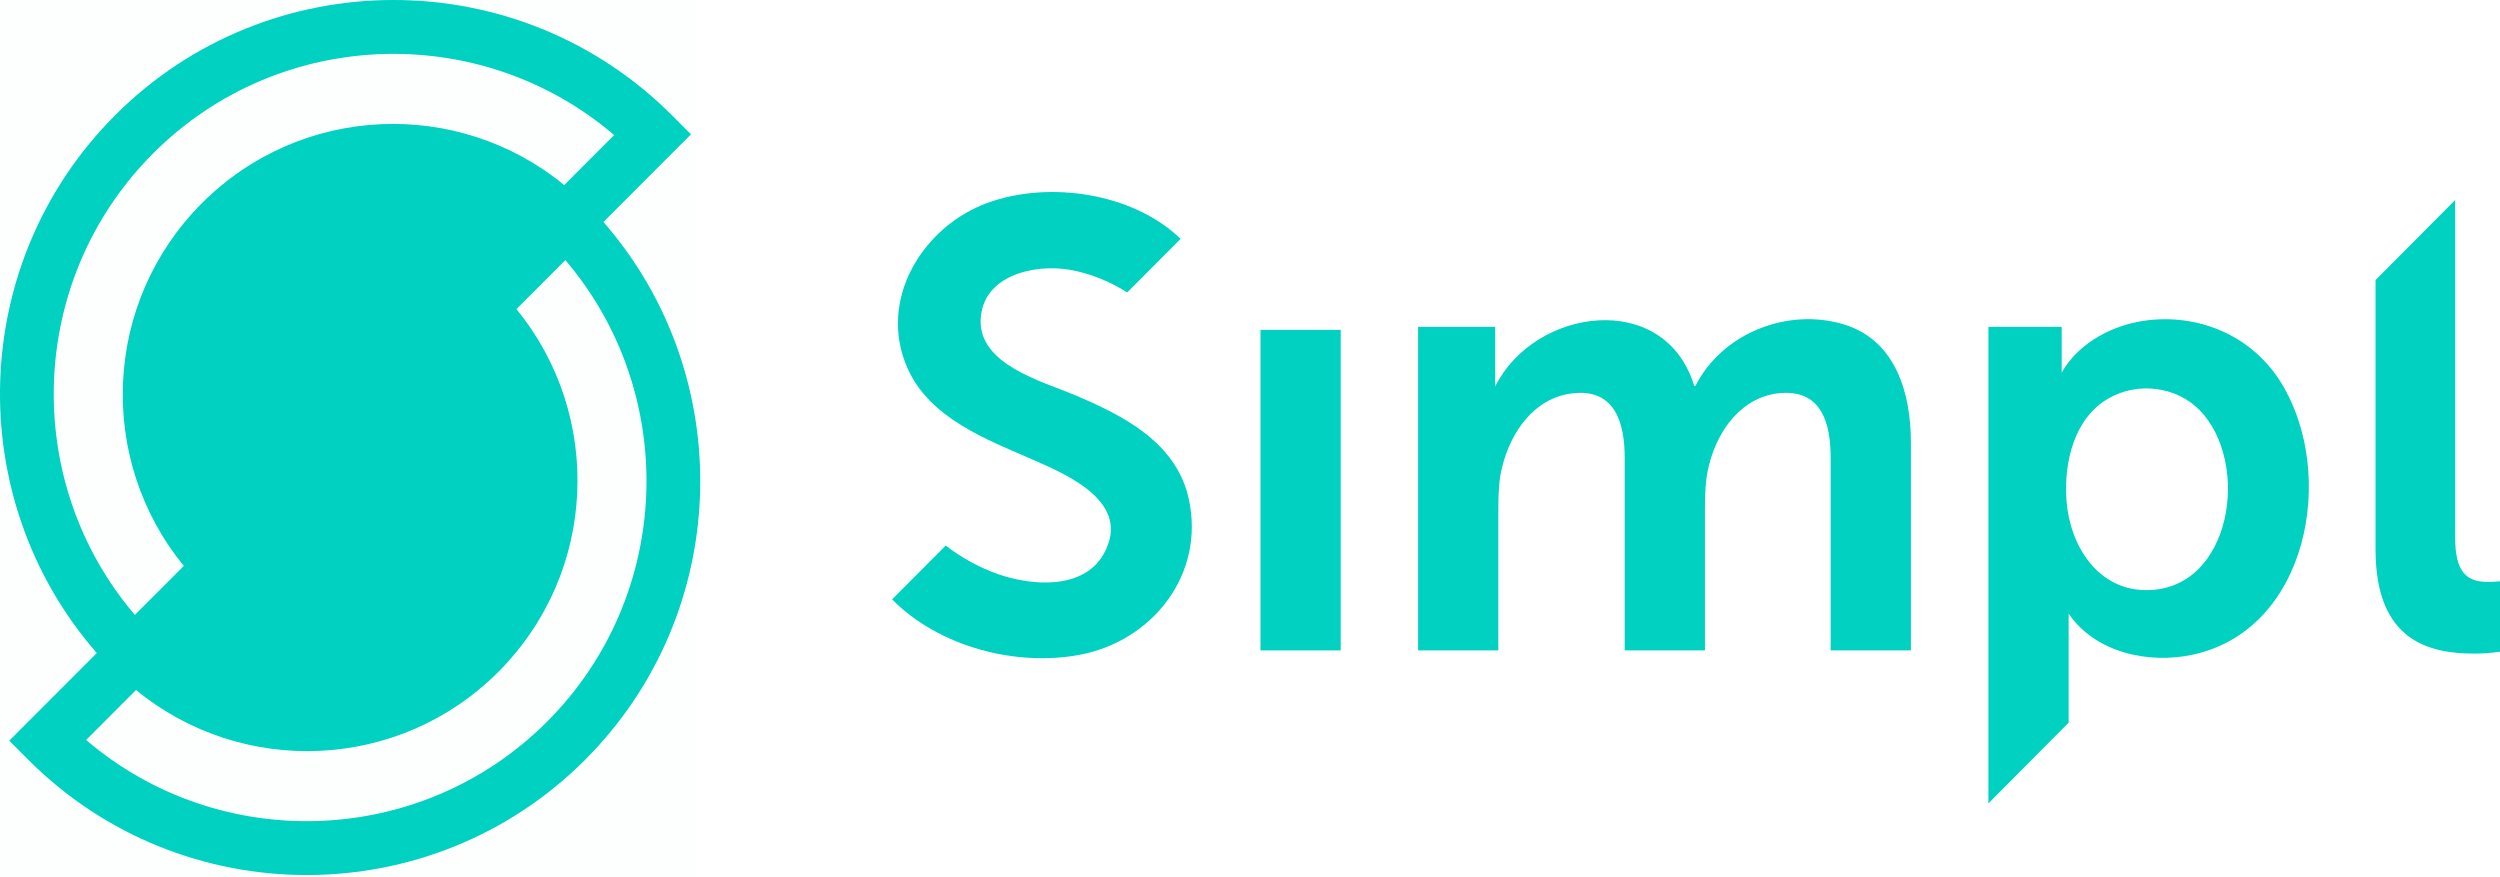
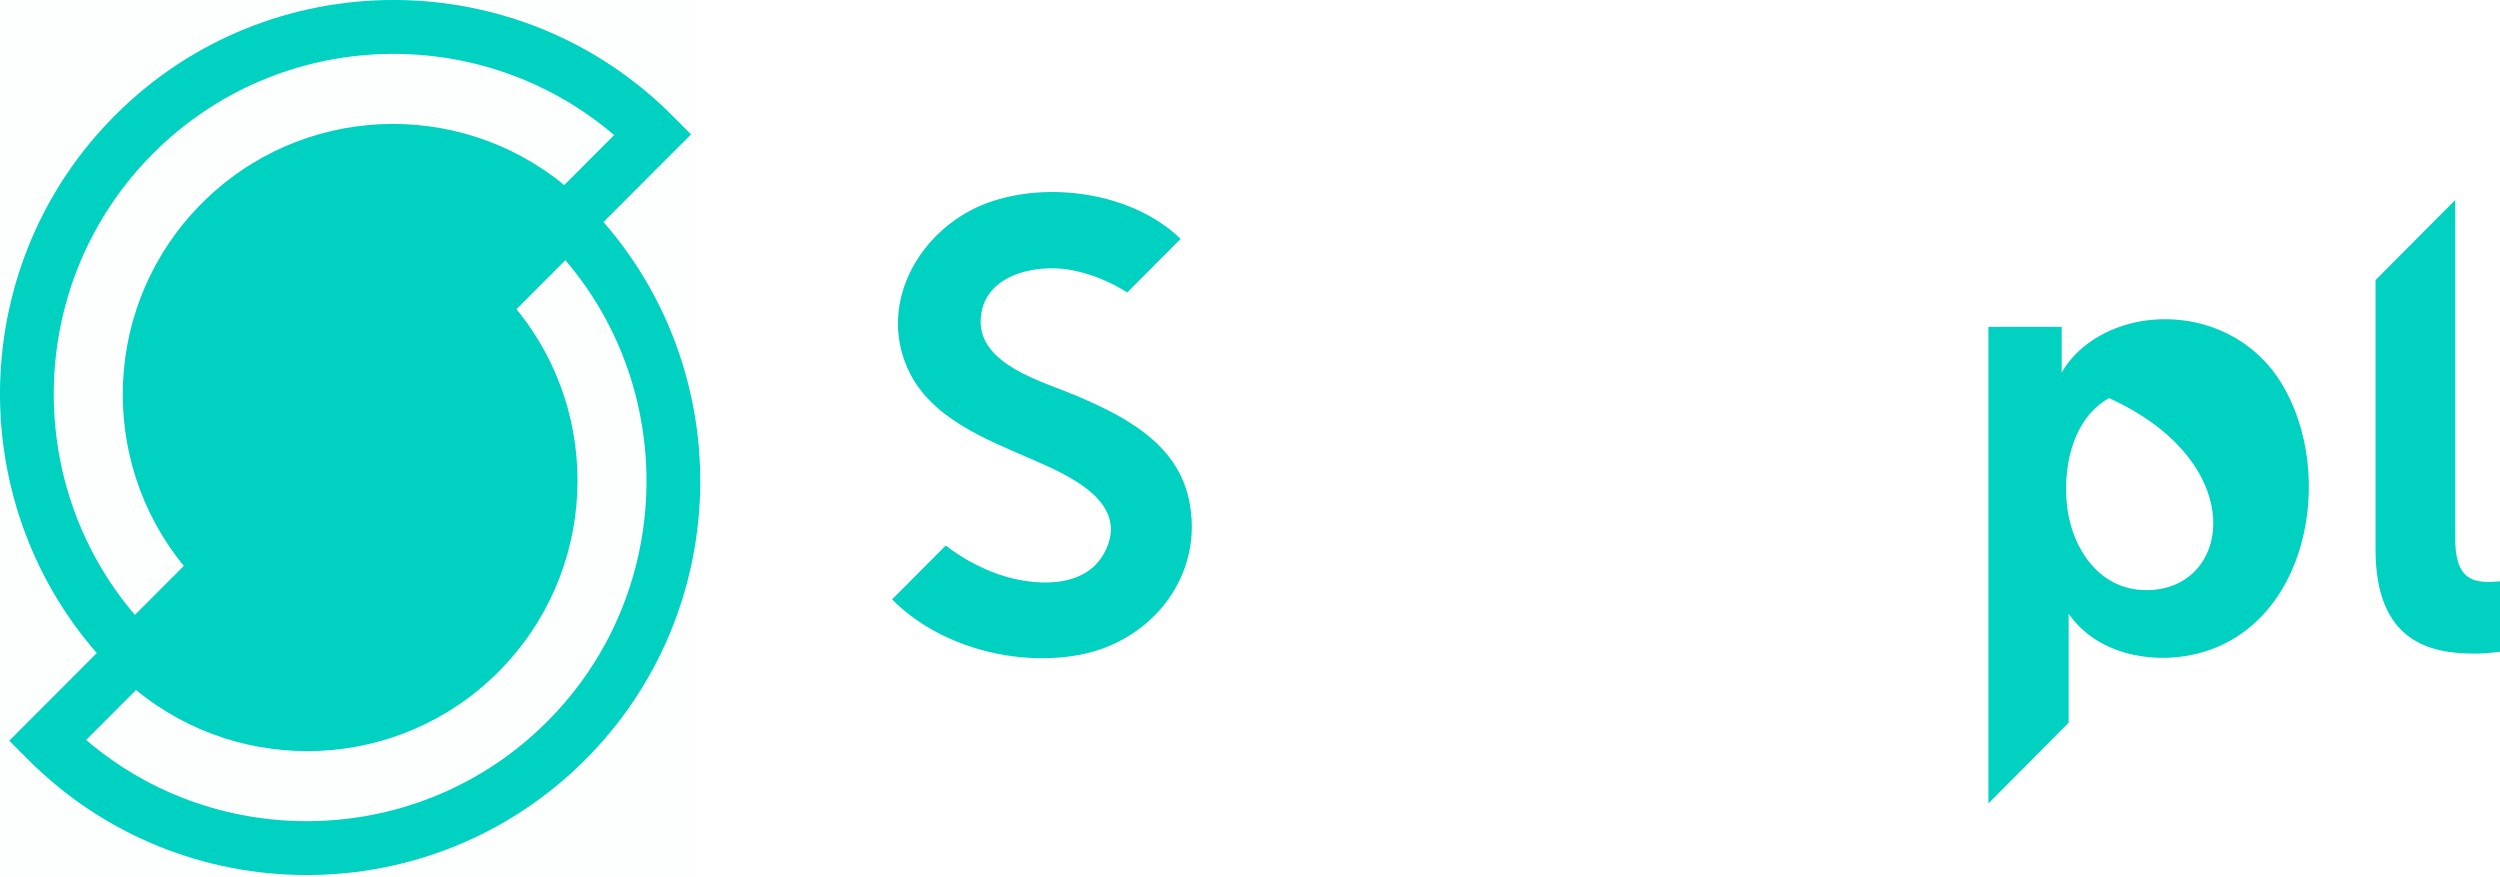
<svg xmlns="http://www.w3.org/2000/svg" width="114" height="40" viewBox="0 0 114 40" fill="none">
-   <path fill-rule="evenodd" clip-rule="evenodd" d="M64.665 14.906H68.18V16.612C68.18 17.162 68.18 17.624 68.18 17.624C69.979 14.012 75.924 13.202 77.256 17.596H77.313C78.539 15.177 81.54 14.013 84.095 14.798C86.446 15.52 87.137 17.933 87.137 20.17V29.659H83.478V20.865C83.478 19.328 83.079 17.799 81.24 17.921C79.44 18.04 78.301 19.629 77.918 21.27C77.774 21.848 77.745 22.484 77.745 23.179V29.659H74.086V20.865C74.086 19.235 73.617 17.694 71.672 17.94C69.945 18.158 68.885 19.714 68.497 21.299C68.353 21.848 68.324 22.514 68.324 23.179V29.659H64.665V14.906Z" fill="#00D1C1" />
  <path fill-rule="evenodd" clip-rule="evenodd" d="M113.453 26.535C112.503 26.535 111.955 26.13 111.955 24.51V9.121L108.325 12.771V25.059C108.325 29.284 110.831 29.804 112.848 29.804C113.453 29.804 114 29.718 114 29.718V26.506C114 26.506 113.742 26.535 113.453 26.535Z" fill="#00D1C1" />
-   <path fill-rule="evenodd" clip-rule="evenodd" d="M104.033 17.474C102.75 15.38 100.413 14.336 97.997 14.597C96.441 14.766 94.81 15.58 94.013 16.989C94.013 16.989 94.013 16.526 94.013 15.977V14.906H90.671V36.635L94.33 32.953V29.254C94.33 28.502 94.33 27.981 94.33 27.981C95.558 29.776 97.99 30.289 100.004 29.85C105.265 28.704 106.568 21.614 104.033 17.474ZM97.874 26.91C95.629 26.91 94.37 24.843 94.23 22.796C94.113 21.085 94.573 19.057 96.171 18.154C97.489 17.408 99.237 17.616 100.304 18.704C102.638 21.082 101.793 26.91 97.874 26.91Z" fill="#00D1C1" />
-   <path fill-rule="evenodd" clip-rule="evenodd" d="M57.478 15.041H61.136V29.659H57.478V15.041Z" fill="#00D1C1" />
+   <path fill-rule="evenodd" clip-rule="evenodd" d="M104.033 17.474C102.75 15.38 100.413 14.336 97.997 14.597C96.441 14.766 94.81 15.58 94.013 16.989C94.013 16.989 94.013 16.526 94.013 15.977V14.906H90.671V36.635L94.33 32.953V29.254C94.33 28.502 94.33 27.981 94.33 27.981C95.558 29.776 97.99 30.289 100.004 29.85C105.265 28.704 106.568 21.614 104.033 17.474ZM97.874 26.91C95.629 26.91 94.37 24.843 94.23 22.796C94.113 21.085 94.573 19.057 96.171 18.154C102.638 21.082 101.793 26.91 97.874 26.91Z" fill="#00D1C1" />
  <path fill-rule="evenodd" clip-rule="evenodd" d="M54.208 22.747C53.642 20.173 51.216 18.946 49.002 18.012C47.541 17.396 44.635 16.627 44.718 14.578C44.801 12.548 47.172 12.023 48.787 12.303C49.698 12.461 50.602 12.829 51.402 13.335L53.836 10.891C51.647 8.779 47.819 8.242 45.051 9.244C42.064 10.324 40.003 13.687 41.384 16.794C42.401 19.079 44.993 20.042 47.12 20.971C48.754 21.685 51.626 22.941 50.331 25.256C49.407 26.907 47.041 26.713 45.532 26.188C44.679 25.891 43.85 25.439 43.125 24.876L40.68 27.331C42.813 29.496 46.33 30.41 49.248 29.856C52.566 29.226 54.962 26.179 54.208 22.747Z" fill="#00D1C1" />
  <rect opacity="0.01" width="31.728" height="40" fill="#00D1C1" />
  <path fill-rule="evenodd" clip-rule="evenodd" d="M27.517 10.123L31.51 6.126L30.642 5.257C23.641 -1.752 12.249 -1.753 5.248 5.257C-1.461 11.974 -1.736 22.726 4.414 29.779L0.422 33.776L1.29 34.645C8.291 41.654 19.682 41.654 26.683 34.645C33.393 27.928 33.668 17.177 27.517 10.123ZM6.984 6.994C12.736 1.236 21.921 0.958 28.005 6.16L25.728 8.439C20.887 4.464 13.728 4.739 9.207 9.265C4.687 13.791 4.412 20.957 8.383 25.805L6.15 28.04C0.954 21.949 1.232 12.753 6.984 6.994ZM24.948 32.907C19.196 38.666 10.01 38.944 3.927 33.742L6.203 31.463C11.045 35.438 18.203 35.164 22.724 30.638C27.245 26.111 27.52 18.945 23.549 14.097L25.781 11.862C30.977 17.953 30.7 27.149 24.948 32.907Z" fill="#00D1C1" />
</svg>